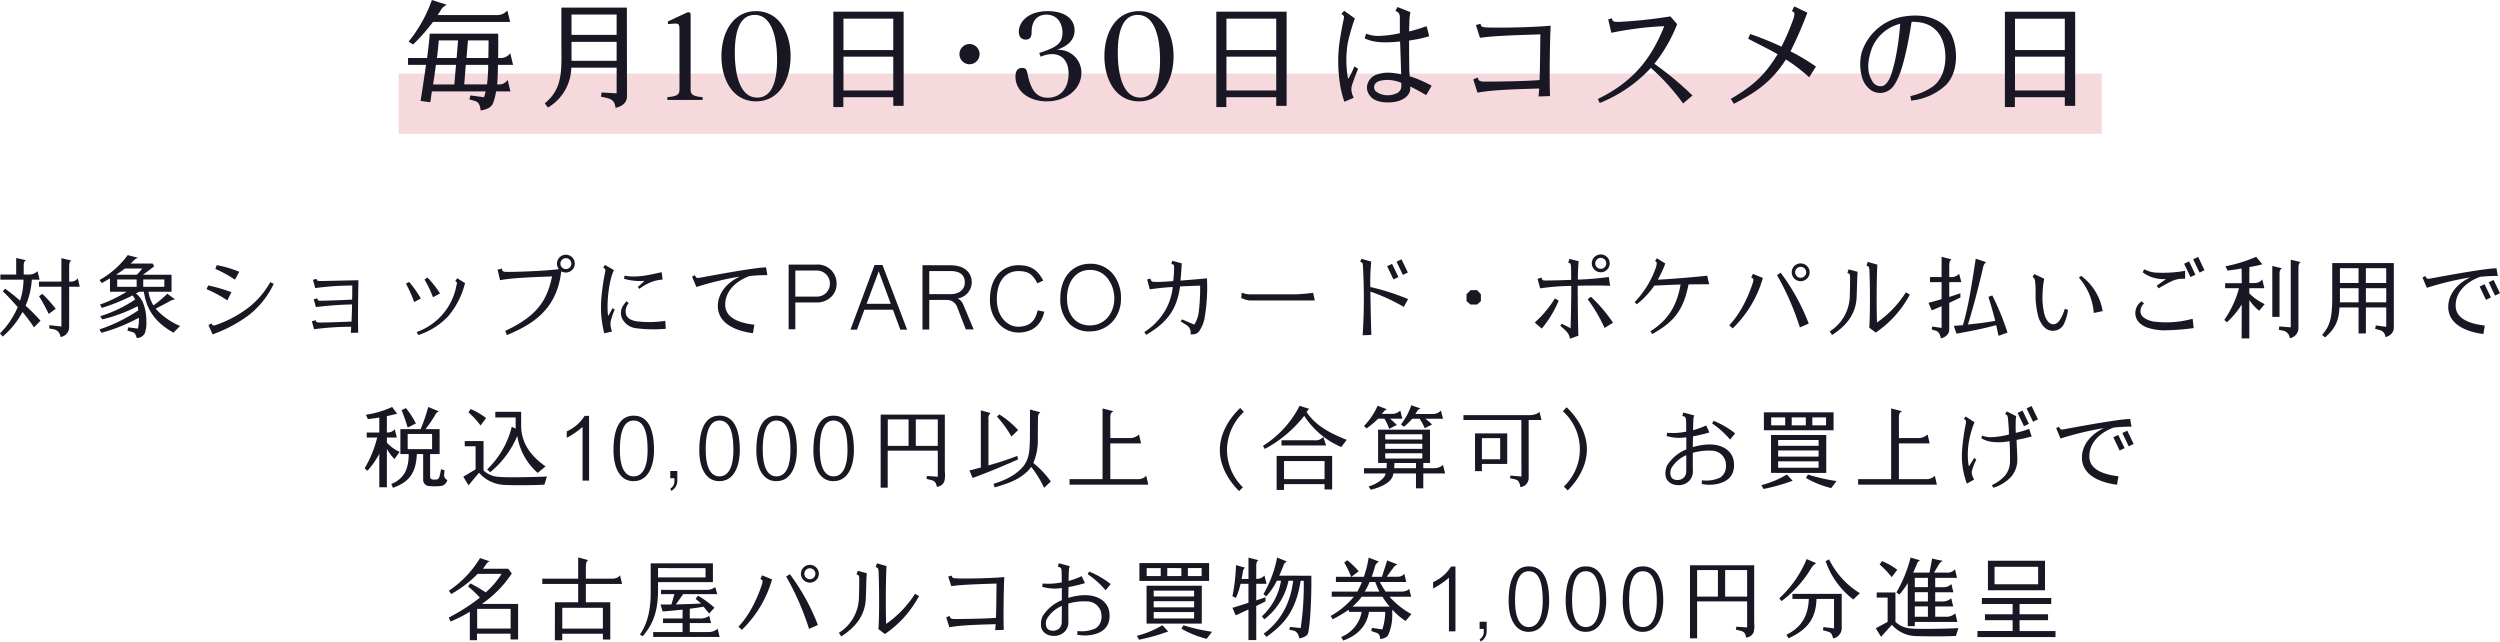
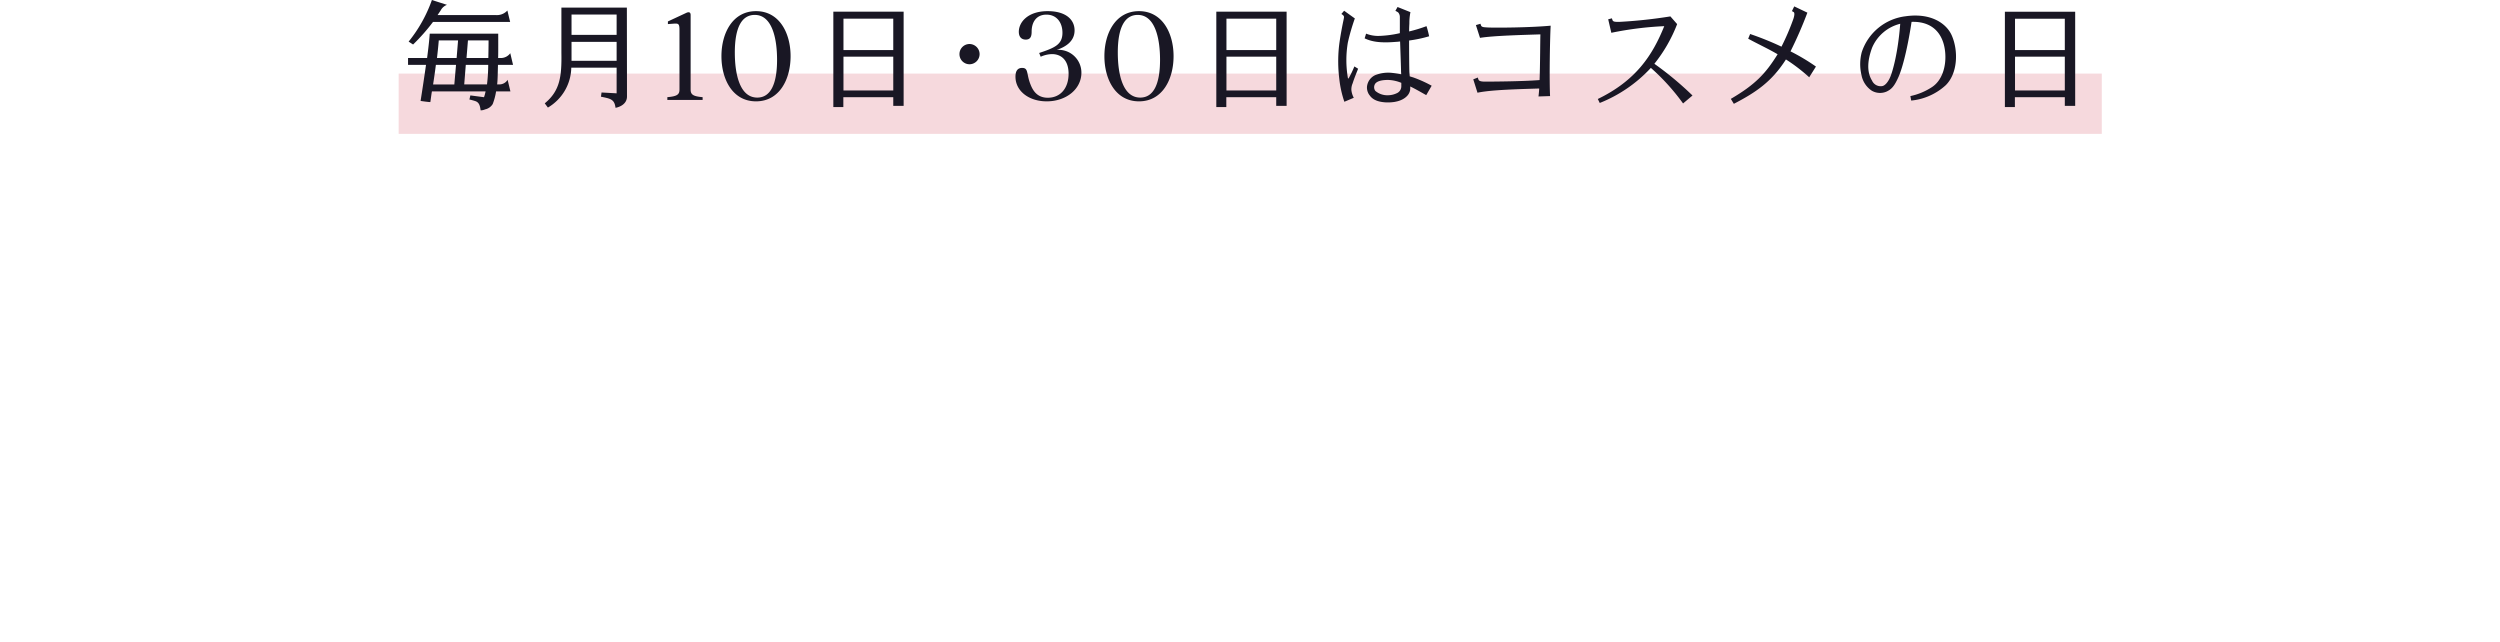
<svg xmlns="http://www.w3.org/2000/svg" width="663.48" height="170.256">
-   <path d="M18.36 76.096h2.808l-.528-2.232a2.162 2.162 0 01-1.9.864h-.384v-4.08c.048-.648.048-1.32.648-1.488l-2.712-.648v6.216H10.34v1.368h5.952v10.56l-3.192-.36-.024.888a15.116 15.116 0 011.512.288 2.256 2.256 0 011.464 1.968 2.641 2.641 0 002.3-2.568zm-3.576 5.856a33.914 33.914 0 00-3.552-3.96l-.864.624a51 51 0 012.568 4.7zm-7.992-.816a20.857 20.857 0 001.656-6.912h2.064l-.552-2.256a3.1 3.1 0 01-2.112.888h-1.56V70.48c0-.6.1-1.176.624-1.416l-2.616-.6v4.392h-4.2v1.372H6.24a18.915 18.915 0 01-.912 5.568c-1.488-1.344-2.976-2.448-3.984-3.192l-.6.72c1.08.984 2.5 2.52 3.96 4.176A21.992 21.992 0 010 88.48l.72.84a22.485 22.485 0 005.256-6.528 46.638 46.638 0 013.048 4.08l1.728-1.752a45.991 45.991 0 00-3.96-3.984zm39.24 7.152l1.752-1.776a18.424 18.424 0 01-6.484-4.584c1.32-.7 2.376-1.224 3.432-1.8a3.808 3.808 0 011.728-.672l-2.06-1.512a29.4 29.4 0 01-3.672 3.1 9.265 9.265 0 01-1.32-3.624h6.12v-4.512h-7.584c1.2-.864 2.04-1.488 2.976-2.232l-.408-.744H34.68c.192-.192.5-.456.7-.672a2.618 2.618 0 011.272-.84l-2.76-.72a23.262 23.262 0 01-7.464 6.6l.528.816c.672-.312 1.7-.936 2.232-1.224v3.528h4.44a38.079 38.079 0 01-7.08 3.408l.456.888a51.242 51.242 0 008.184-3.312 5.456 5.456 0 01.672 1.08 35.138 35.138 0 01-9.264 4.44l.552.84a41.559 41.559 0 009.384-3.5c.1.384.1.648.168 1.1a42.079 42.079 0 01-10.324 5.064l.552.888a44.854 44.854 0 009.912-3.988 9.7 9.7 0 01-.24 2.88l-2.568-.336-.216.888s.864.216 1.224.336c.72.192.936.528 1.248 1.608a2.348 2.348 0 002.184-1.368 8.7 8.7 0 00.36-3.264 12.142 12.142 0 00-1.056-5.136 6.589 6.589 0 00-1.7-2.064c.216-.12.672-.336.864-.456h1.248c.788 5.76 4.1 8.736 7.844 10.872zM43.608 76.12h-5.592v-1.944h5.592zm-10.464-4.848h4.584a10.589 10.589 0 01-1.416 1.632h-5.5c.82-.552 1.612-1.076 2.332-1.632zm-2.04 2.9h5.16v1.944h-5.16zm32.4-2.04a31.16 31.16 0 00-5.976-1.776l-.384 1.008a32.552 32.552 0 015.208 2.856zm-2.088 5.424a40.555 40.555 0 00-6.168-1.8l-.432.984a33.957 33.957 0 015.52 2.976zm10.3-2.664a22.168 22.168 0 01-6.84 7.512 30.466 30.466 0 01-7.224 3.72c-.96.384-1.2.288-1.416-.048a.692.692 0 01-.1-.264l-.816.456 1.1 2.472a37.455 37.455 0 009.072-4.7 22.906 22.906 0 007.152-8.712zm12.264-.864l-.936.216.624 2.208h.048a67.267 67.267 0 018.352-.648s1.32-.048 1.416-.048v.912c0 .792 0 1.8-.024 2.832-3.024.192-7.872.312-8.376.312-.576 0-.72-.1-.768-.24l-.12-.408-.048.024-.888.24.576 2.064h.048a95.118 95.118 0 019.552-.7c-.024 1.224-.072 3-.144 4.56h-.168c-3.576.144-7.272.264-8.3.24-.6-.024-.912-.12-.984-.336l-.072-.288-.072.024-.936.264.6 2.136.048-.024a75.02 75.02 0 019.792-.648c0 .1-.1 1.608-.1 1.608h.072l1.9-.024v-.04c-.144-3.432.024-12.216.048-13.824l.024-.072h-.072c-.1 0-9.456.216-10.056.216-.816 0-.864-.192-.888-.24l-.1-.312zm37.344-.144l-.5.7.336.264c.168.12.1.384 0 .864l-.024.048a16.191 16.191 0 01-10.496 12.336l-.048.024.408.816.048-.024a19.016 19.016 0 007.848-4.92 21.682 21.682 0 004.512-8.808v-.048l-2.064-1.3zm-7.92-.192l-.744.5.024.048a26.653 26.653 0 012.204 4.588v.072l1.872-1.008-.024-.072a25.168 25.168 0 00-3.264-4.128l-.048-.024zm-4.872 1.128l-.816.5.048.024a33.118 33.118 0 012.136 4.76v.072l1.776-.96-.024-.048a28 28 0 00-3.048-4.32l-.048-.048zm41.64-7.224a2.361 2.361 0 00-2.352 2.376 2.4 2.4 0 00.5 1.464c-3.96.5-11.808.768-14.04.72-.768-.024-.984-.288-1.008-.5a1.659 1.659 0 01-.048-.36l-1.176.264.672 2.808c2.952-.648 10.1-.864 13.8-1.008-1.272 5.784-3.336 10.224-12.432 14.448l.432 1.128c6.432-2.712 13.272-6.5 14.424-16.944a2.4 2.4 0 001.224.336 2.376 2.376 0 002.376-2.352 2.381 2.381 0 00-2.376-2.376zm0 3.816a1.444 1.444 0 01-1.44-1.44 1.45 1.45 0 011.44-1.464 1.455 1.455 0 011.464 1.464 1.45 1.45 0 01-1.468 1.444zm12.98 10.756l-.6-.384-1.052 1.968-.12-.024c-.408-2.832.1-9.072 1.56-12.048l-2.4-1.368-.456.7a1.432 1.432 0 01.48.384c.192.216.024 1.008-.1 1.512a55.479 55.479 0 00-.864 6.216 27.908 27.908 0 00.768 9.336l2.064-.48a5.838 5.838 0 01-.384-2.616 17.55 17.55 0 011.104-3.196zm7.7-7.632l.072.12a21.528 21.528 0 01-1.656 1.488l.408.528a12.34 12.34 0 013.888-2.064 11.8 11.8 0 012.28-.408l-.24-1.968c-2.736.6-6.6 1.608-9.864.912l-.12.84a14.313 14.313 0 005.236.552zm5.712 10.608a27.939 27.939 0 01-7.7.12c-1.488-.288-2.232-.792-2.616-1.536a3.268 3.268 0 01.624-3.288l-.624-.48c-.912 1.1-1.9 2.232-1.248 4.344a4.749 4.749 0 003.84 2.808 35.822 35.822 0 007.848.144zm22.368-11.88a37.656 37.656 0 014.728-.24l-.36-2.064c-3.048 0-16.416 2.544-17.5 2.736-.5.1-.936.12-1.08-.12-.1-.144-.192-.336-.312-.528l-.744.36 1.152 2.76a81.17 81.17 0 0111.336-2.74l.024.072c-2.376 1.056-5.688 3.72-5.664 7.776.048 5.376 6.432 6.792 9.312 7.152l.384-2.256c-4.272-.48-7.608-1.9-7.728-5.112-.144-3.668 2.808-6.5 6.456-7.796zm17.76-3.048H209.3v17.16h1.776v-7.1h5.616a5.508 5.508 0 003.96-1.536 4.717 4.717 0 001.368-3.36 4.984 4.984 0 00-5.32-5.164zm0 8.5h-5.616v-6.912h5.616a3.43 3.43 0 013.552 3.6 3.392 3.392 0 01-3.544 3.308zm22.252 8.78h1.8l-6.528-17.16H232.1l-6.4 17.16h1.728l1.968-5.3h7.584zm-8.952-6.868l3.216-8.616 3.192 8.616zm25.656.216a3.264 3.264 0 00-1.464-1.632 4.427 4.427 0 003.716-4.244c0-2.568-1.872-4.56-5.592-4.56l-7.488-.024v17.064h1.8V79.6h4.848a2.881 2.881 0 012.5 1.752l2.352 6.076h2.088zm-3.336-2.784h-5.688v-6.12h5.688c2.76 0 3.744 1.32 3.744 3.024.024 1.612-1.248 3.1-3.744 3.1zm10.416 1.368a9.142 9.142 0 002.472 6.628 7.118 7.118 0 004.968 2.208c3.744 0 6.168-1.92 6.984-5.544l-1.776-.336c-.648 2.9-2.184 4.32-5.208 4.32-2.448 0-5.616-2.256-5.616-7.272 0-5.544 2.928-7.488 5.688-7.488 2.64 0 3.792.816 5.064 3.24l1.56-.72c-1.536-2.952-3.408-4.08-6.624-4.08-3.74 0-7.512 2.784-7.512 9.044zm18.672-.26a9.188 9.188 0 002.448 6.792 7.317 7.317 0 005.452 1.992 8.1 8.1 0 005.88-2.52 8.977 8.977 0 002.32-6.264 9.965 9.965 0 00-2.112-6.432 7.64 7.64 0 00-6.12-2.736c-4.7 0-7.868 3.696-7.868 9.168zm1.776 0c0-4.488 2.4-7.536 6.1-7.536 4.488 0 6.456 4.32 6.456 7.536 0 4.08-2.664 7.224-6.48 7.2-3.652 0-6.076-2.688-6.076-7.2zm37.152-5.3c-.7.072-3.888.36-7.032.6.192-1.968.312-3.936.336-4.584l-2.52-.672-.24.864a3.538 3.538 0 01.48.12c.288.1.216.672.24 1.032a29.632 29.632 0 01-.24 3.384c-2.112.144-3.936.24-4.536.216-.768-.048-1.224 0-1.392-.552a2.1 2.1 0 01-.072-.336l-.912.216.7 2.64a60.563 60.563 0 016.1-.624 15.913 15.913 0 01-1.688 5.656 17 17 0 01-5.852 6.292l.5.744c4.3-2.592 7.344-5.328 8.568-10.656a20.147 20.147 0 00.408-2.184c2.04-.12 3.96-.168 5.328-.216a51.976 51.976 0 01-.384 7.152 8.082 8.082 0 01-1.176 3.192L313.7 84.76l-.36.552c.456.264 1.464.888 1.752 1.1a2.328 2.328 0 01.868 2.284 1.459 1.459 0 00.74.024 1.912 1.912 0 001.56-.84 8.989 8.989 0 001.44-3.528 49.731 49.731 0 00.628-10.488zm11.208 5.876h17.4l-.436-2.016s-2.64.312-4.512.384h-12.38a6.066 6.066 0 01-2.064-.456l-.144 1.416a7.947 7.947 0 002.136.672zm39.6-6.216l-1.7-3.5-1.3.624 1.68 3.5zm2.5-1.2l-1.68-3.5-1.32.624 1.68 3.5zm.064 7.056a60.538 60.538 0 00-10.028-3.216 57.164 57.164 0 01.24-6.744l-2.612-.744-.312.816c.12.048.216.072.384.144.264.072.312.672.336.936a150.1 150.1 0 01-.072 18.408l2.3-.1c-.12-4.368-.216-8.976-.24-11.5a49.484 49.484 0 018.856 4.064zm19.32.528v-1.824l-1.008-1.08h-1.724l-1.08 1.08v1.824l1.08.912h1.728zm31.8-7.656a2.361 2.361 0 002.38-2.352 2.366 2.366 0 00-2.376-2.376 2.381 2.381 0 00-2.376 2.376 2.376 2.376 0 002.376 2.352zm0-3.816a1.455 1.455 0 011.464 1.464 1.45 1.45 0 01-1.464 1.44 1.444 1.444 0 01-1.44-1.44 1.45 1.45 0 011.444-1.464zm2.5 7.416l-.36-2.352a75.139 75.139 0 01-8.208.7c0-1.9.12-4.2.216-4.872l-2.448-.624-.336 1.008a3.7 3.7 0 01.408.12c.264.1.312.576.336.84.024.336.048 2.52.048 3.6-3.408.144-6.36.168-6.72.168-.744 0-.912-.1-.984-.312a7.645 7.645 0 01-.168-.456l-1.056.312.7 2.544a58.328 58.328 0 018.256-.648c0 2.256-.072 8.088-.192 11.256-.624-.432-1.872-.936-2.328-1.248l-.384.6a14.178 14.178 0 011.676 1.536 3.545 3.545 0 01.888 1.872l2.236-.82c-.12-1.224-.192-11.3-.192-13.248 3.068-.048 6.548-.096 8.612.024zm-5.088 2.9l-.888.648a39.794 39.794 0 014.488 7.636l2.256-1.392a40.009 40.009 0 00-5.856-6.888zM407.3 85.6l1.876 1.608a29.089 29.089 0 004.488-7.416l-1.008-.6A28.389 28.389 0 01407.3 85.6zm46.3-10.152l-.528-2.3c-2.208.312-10.584.984-13.1 1.08a29.7 29.7 0 001.988-4.3l-2.232-1.392-.48.744.336.24c.192.144.048.864-.048 1.248a25.3 25.3 0 01-5.712 9.408l.576.576a21.855 21.855 0 004.632-4.944c1.512-.072 4.56-.24 6.984-.288-.96 5.328-3.048 9.264-8.016 12.408l.48.72c6.168-3.384 8.352-6.744 9.648-13.176 1.944 0 3.816-.044 5.472-.024zm24.288-.816a2.381 2.381 0 002.376-2.376 2.376 2.376 0 00-2.376-2.352 2.361 2.361 0 00-2.376 2.352 2.366 2.366 0 002.376 2.372zm0-3.816a1.465 1.465 0 011.464 1.44 1.47 1.47 0 01-1.464 1.464 1.455 1.455 0 01-1.464-1.464 1.45 1.45 0 011.464-1.44zm-13.128 2.832a4.53 4.53 0 00.408.24c.216.12.192.576.072.984-.912 2.88-2.9 7.872-6.312 11.448l.912.84a30.141 30.141 0 008.016-13.392l-2.64-1.08zM471.6 73a71.371 71.371 0 016.072 13.9l2.352-1.032a56.359 56.359 0 00-7.44-13.488zm18.672-.552c.12.048.216.072.384.144.264.072.336.576.336.84.024.432-.024 4.128-.072 5.016a11.322 11.322 0 01-5.328 9.5l.624.96c3.624-2.328 6.36-5.424 6.528-10.152.1-2.568.144-5.808.264-6.624l-2.4-.648zm15.528 5.136a27.924 27.924 0 01-7.656 7.992c-.144-3.216-.12-12.264.1-15.336l-2.544-.744-.36 1.008a1.976 1.976 0 01.384.144c.264.072.36.552.384.816.144 1.9.288 11.568-.024 15.5l1.728 1.3a28.26 28.26 0 009.048-10.08zm11.52 2.784a125.04 125.04 0 002.952-1.416v-1.124l-2.952.984v-3.936h3.216l-.6-2.208a2.961 2.961 0 01-1.728.864h-.888v-3.1c0-.768.144-1.368.624-1.608l-2.664-.672v5.376h-3.072v1.344h3.072v4.512c-1.512.48-2.9.84-3.48.984l.864 1.992c.792-.288 1.7-.7 2.616-1.1v5.76l-2.472-.36-.168.768s.744.24 1.1.336c.744.24 1.152.888 1.344 2.04 0 0 2.112-.408 2.232-2.232zm11.424-1.968l-1.032.384c.72 2.4 1.272 4.152 1.8 6.36-2.616.48-4.584.7-7.248.984 1.32-4.056 2.928-10.368 4.056-15.24a2.217 2.217 0 01.768-1.32l-2.736-.912c-.936 5.808-1.8 12.168-3.408 17.64-.936.072-2.424.192-2.424.192l.72 2.064c4.152-.744 6.888-1.3 10.536-2.256.264 1.272.36 1.608.624 2.832l2.376-.864a69.62 69.62 0 00-4.032-9.864zm16.344 7.656c-1.176.12-2.088-1.128-2.52-2.664a18.721 18.721 0 01-.456-5.856 20.462 20.462 0 01.408-3.552l-2.62-1.248-.48.744a1.32 1.32 0 01.456.432 2.4 2.4 0 01.24 1.008 21.939 21.939 0 01.12 2.616 22.177 22.177 0 00.816 6.864c1.008 2.592 2.424 3.456 3.888 3.384a3.176 3.176 0 002.76-1.7 12.713 12.713 0 001.128-3.84l-.84-.288c-.596 1.844-1.508 3.98-2.9 4.1zm7.224-12.84l-.576.48a15.981 15.981 0 013.936 9.36l2.352-.48a14.386 14.386 0 00-5.712-9.36zM579.648 70l1.7 3.528 1.3-.624-1.68-3.528zm3.72-1.824l-1.32.648 1.7 3.528 1.3-.648zm-8.616 5.88v.072l-2.352 1.68.456.72c.912-.552 2.88-1.632 3.48-1.9a7.6 7.6 0 012.064-.6 13.054 13.054 0 011.512-.048v-2.112a33.135 33.135 0 01-8.088.456 8.586 8.586 0 01-2.784-.864l-.384.792a8.212 8.212 0 003.024 1.488 9.228 9.228 0 003.072.316zm-3.336 11.256c-1.08-.216-3.048-.888-3.312-2.3a2.659 2.659 0 01.912-2.472l-.648-.576a3.751 3.751 0 00-1.656 2.88c-.144 2.352 1.7 3.48 2.9 4.008a14.431 14.431 0 005.592.792 59.814 59.814 0 006.984-.576l-.288-2.476a25.962 25.962 0 01-10.484.72zm25.536-7.464V76.48h3.984l-.552-2.328a2.529 2.529 0 01-2.136.96c-.192.048-1.128-.024-1.3 0 0-1.824.024-3.408.024-4.248a26.981 26.981 0 003.432-.72l-1.632-1.992a39.486 39.486 0 01-8.16 2.52l.552 1.128c1.176-.12 2.28-.264 3.744-.552 0 .888.024 2.328.024 3.912h-4.392v1.32h3.672a26.6 26.6 0 01-3.912 8.424l.7.624a22.174 22.174 0 003.936-4.728l-.024 9h2.04V79.628a12.914 12.914 0 002.616 2.856l1.464-1.776a13.673 13.673 0 01-4.08-2.86zm13.656-8.3l-2.664-.624v17.948l-3.044-.244-.12.888s1.08.216 1.44.312a2.218 2.218 0 011.464 1.92 2.715 2.715 0 002.3-2.568V71.056c.024-.672.096-1.248.624-1.512zm-5.64 3.168c0-.72.12-1.2.648-1.512l-2.568-.624v13.508h1.92zm30.332 14.3V69.808h-16.34v9.82c-.072 5.256-.816 7.056-2.688 9.264l.816.648c1.848-1.752 3.6-3.384 3.792-7.944h5.064v6.908h1.944v-6.912h5.4v5.136l-2.76-.36-.192.912s.984.24 1.344.36a1.964 1.964 0 011.392 1.848s2.184-.504 2.228-2.472zm-7.416-15.84h5.4v3.936h-5.4zm-1.944 3.936H621v-3.936h4.944zM621 80.228v-3.744h4.944v3.744zm6.888 0v-3.744h5.4v3.744zm30.192-4.18l1.68 3.528 1.32-.648-1.7-3.5zm3.7-1.752l-1.3.624 1.68 3.528 1.32-.624zm-10.06 6.984c-.144-3.672 2.808-6.5 6.456-7.8a37.656 37.656 0 014.728-.24l-.36-2.04c-3.048-.024-16.416 2.52-17.5 2.712-.5.1-.936.12-1.08-.12a5.236 5.236 0 01-.288-.528l-.768.36 1.152 2.76a81.168 81.168 0 0111.328-2.736l.024.072c-2.376 1.056-5.688 3.744-5.664 7.776.052 5.376 6.436 6.792 9.316 7.152l.384-2.256c-4.272-.48-7.608-1.896-7.728-5.112zm-541.344 31.1a22.491 22.491 0 00-2.64-4.08l-1.152.552c.6 1.512 1.1 2.9 1.608 4.632zm-7.7 6.768a13.569 13.569 0 002.016 2.688l1.368-1.92a10.088 10.088 0 01-3.384-2.448v-1.348h2.64l-.552-2.208a2.282 2.282 0 01-2.088.84v-4.324c1.2-.24 2.088-.456 2.712-.648l-1.32-1.776a25.381 25.381 0 01-6.96 2.064l.528 1.152c.864-.072 1.944-.24 3.024-.408v3.984h-3.336v1.32h2.784a29.854 29.854 0 01-3.336 8.16l.744.672a22.48 22.48 0 003.144-4.512v8.88h2.016zm15.192 6.96c.048-.5.1-1.344.1-1.344l-.936-.216a14.2 14.2 0 01-.432 2.04.9.9 0 01-.768.672 7.384 7.384 0 01-1.032 0 .741.741 0 01-.648-.672v-6.076h2.52v-6.624h-3.744a38.234 38.234 0 002.544-3.7 1.78 1.78 0 011.032-1.008l-2.856-1.176a45.213 45.213 0 01-2.016 5.88h-5.376v6.624h2.208c0 4.512-1.584 6.648-4.608 7.944l.432 1.008c3.744-1.344 6.12-3.384 6.336-8.952h1.68v6.624a1.687 1.687 0 001.824 1.872 12.867 12.867 0 002.544 0 2.036 2.036 0 002.04-1.608 1.418 1.418 0 01-.848-1.292zm-9.672-10.944h6.48v4.032h-6.48zm19.34-2.236L129 110.96a17.715 17.715 0 00-4.08-2.4l-.6.864a22.3 22.3 0 013.216 3.504zm5.064 13.632a6.345 6.345 0 01-4.272-1.7v-7.8h-4.992v1.368h2.88v6.14l-3.264 1.944 1.392 2.28 2.784-3.336a9.428 9.428 0 006.864 3.24c2.328.12 7.584.1 10.488-.072l.672-2.16c-2.064.096-10.176.336-12.552.096zm4.68-10.872a16.388 16.388 0 005.424 9.816l2.088-1.728c-4.7-3.288-6.48-6.936-6.48-10.872v-3.624h-6.864v1.512h5.4v2.952l-1.032-.48a23.35 23.35 0 01-6.528 11.3l.792.768a24.708 24.708 0 007.2-9.644zm19.056-5.328h-1.176a10.784 10.784 0 01-4.752 4.128v1.7a21.3 21.3 0 004.2-2.88v14.236h1.728zm6.48 9.1c0 5.112 1.992 8.28 5.352 8.232 3.888-.024 5.4-4.056 5.4-8.232 0-4.872-1.2-9.144-5.4-9.144-4.248-.004-5.352 4.604-5.352 9.14zm1.7 0c0-3.456.48-7.848 3.648-7.848 3 0 3.7 3.72 3.7 7.848 0 4.416-1.272 6.96-3.7 6.96-2.3-.004-3.644-2.332-3.644-6.964zm13.368 7.464h1.1v.648a2.25 2.25 0 01-1.1 2.112l.288.576a3.02 3.02 0 001.584-2.712V125h-1.872zm7.7-7.464c0 5.112 1.992 8.28 5.352 8.232 3.888-.024 5.4-4.056 5.4-8.232 0-4.872-1.2-9.144-5.4-9.144-4.236-.004-5.344 4.604-5.344 9.14zm1.7 0c0-3.456.48-7.848 3.648-7.848 3 0 3.7 3.72 3.7 7.848 0 4.416-1.272 6.96-3.7 6.96-2.292-.004-3.632-2.332-3.632-6.964zm13.44 0c0 5.112 1.992 8.28 5.352 8.232 3.888-.024 5.4-4.056 5.4-8.232 0-4.872-1.2-9.144-5.4-9.144-4.236-.004-5.34 4.604-5.34 9.14zm1.7 0c0-3.456.48-7.848 3.648-7.848 3 0 3.7 3.72 3.7 7.848 0 4.416-1.272 6.96-3.7 6.96-2.288-.004-3.632-2.332-3.632-6.964zm13.44 0c0 5.112 1.992 8.28 5.352 8.232 3.888-.024 5.4-4.056 5.4-8.232 0-4.872-1.2-9.144-5.4-9.144-4.232-.004-5.336 4.604-5.336 9.14zm1.7 0c0-3.456.48-7.848 3.648-7.848 3 0 3.7 3.72 3.7 7.848 0 4.416-1.272 6.96-3.7 6.96-2.284-.004-3.628-2.332-3.628-6.964zm33.192 5.928v-15.36h-17.04v19.388h1.872V119.6h13.292v6.912l-2.856-.192-.144.768s.864.24 1.224.312c.936.216 1.344.672 1.512 1.8a1.731 1.731 0 00.744-.192 2.125 2.125 0 001.272-1.3 7.381 7.381 0 00.144-2.324zm-15.148-14.092h5.52v7.032h-5.52zm7.44 7.032v-7.032h5.832v7.032zm19.824-8.712l-2.568-.72v15.168c-1.728.48-3.024.792-3.024.792l.84 1.992c3.888-1.368 10.008-3.984 12.1-4.944l-.264-.912a76.934 76.934 0 01-7.632 2.52v-12.24a1.938 1.938 0 01.548-1.656zm13.248-.188l-2.76-.744s-.024 5.448-.024 7.488c-.12 2.256.144 5.544-2.04 7.92-1.968 2.112-4.392 3.288-7.632 4.32l.312.936c3-.888 5.928-1.728 8.52-4.08a10.44 10.44 0 001.176-1.368 28.978 28.978 0 013.428 5.564l1.776-1.68a24.326 24.326 0 00-4.632-4.9 15.566 15.566 0 001.176-6.72l.048-5.112c.004-.836.1-1.224.652-1.624zm-5.928 4.7a24.152 24.152 0 00-4.992-4.152l-.6.6a30.966 30.966 0 013.84 5.28zm34.008 12.12a2.834 2.834 0 01-2.28.912h-7.248v-9.48h8.16l-.552-2.376a3.48 3.48 0 01-2.448.96h-5.16v-5.424c-.024-.864.12-1.392.864-1.7l-2.928-.744v18.764h-8.76v1.468h20.9zm19.536-6.792c0 4.008 2.088 7.872 5.112 10.872l1.008-1.008a13.931 13.931 0 01-4.224-9.864 14.016 14.016 0 014.488-10.152l-.984-1.032c-3.192 3.048-5.4 7.032-5.4 11.184zm23.016-10.128c.24-.264.384-.648.744-.816l-2.596-.816a26.925 26.925 0 01-9.716 10.632l.48.816a32.912 32.912 0 0010.464-8.784 21.847 21.847 0 009.84 8.28l1.44-1.92c-4.296-1.68-8.28-3.744-10.656-7.392zm-7.944 20.688h1.968v-1.536h10.752v1.416h2.016v-8.9h-14.736zm1.968-7.656h10.752v4.8h-10.752zm8.088-5.52H340.1v1.388h11.836l-.744-2.28a2.624 2.624 0 01-2.328.892zm23.736-3.576a18.311 18.311 0 002.208-2.136h1.944a14.792 14.792 0 011.368 2.52l1.92-.984a9.439 9.439 0 00-1.8-1.536h4.728l-.552-2.16a3.092 3.092 0 01-2.136.912h-4.656c.12-.216.456-.7.552-.888a1.384 1.384 0 01.888-.576l-2.52-.864a17.515 17.515 0 01-2.736 5.088zm-6.84-2.16h1.632a10.842 10.842 0 011.272 2.712l2.04-1.032a19.623 19.623 0 00-1.824-1.68h3.288l-.552-2.16a2.842 2.842 0 01-2.088.888H366.7c.12-.144.408-.408.5-.552a1.986 1.986 0 01.912-.648l-2.5-.96a18 18 0 01-3.624 5.376l.672.648a23.3 23.3 0 003.1-2.592zm17.76 14.544l-.552-2.256a3.542 3.542 0 01-2.4.864h-2.832v-1.392h1.776v-8.836h-13.776v8.832h2.3c-.024.408-.024.936-.048 1.392h-6v1.396h5.712c-.024 1.248-2.328 2.856-4.488 3.456l.576.864c2.5-.576 5.76-1.92 5.976-4.248a.088.088 0 01.024-.072h6v3.96h1.944v-3.96zm-15.888-10.392h9.84v1.372h-9.84zm0 2.5h9.84v1.368h-9.84zm0 2.544h9.84v1.388h-9.84zm2.376 3.96c.024-.432.048-.96.072-1.392h5.712v1.392zm21.456.768h1.824v-1.9h6.72v-8.112h-8.544zm1.824-8.76h4.848v5.616h-4.848zm12.408-4.8h3.404l-.528-2.184s-.6.816-2.544.888h-17.636v1.3h15.36l.024 15-2.9-.264-.144.72s1.248.24 1.608.36c.72.216 1.008 1.032 1.176 1.992a2.453 2.453 0 002.184-2.336zm15.456 7.8c0-4.152-2.184-8.136-5.376-11.184l-1.008 1.056a13.6 13.6 0 01.264 19.988l1.032 1.032c3-3.024 5.088-6.888 5.088-10.896zm31.56-1.272a16.618 16.618 0 00-3.456.672c0-.144.048-2.784.048-2.856 2.352-.432 4.3-1.032 4.32-1.032l.048-.024-.864-1.848-.048.02a21.273 21.273 0 01-3.432 1.248c.024-1.656.072-2.784.1-3.1a3.407 3.407 0 01.192-.768l.024-.048-2.928-.792v.072l-.24.84.048.024c.816.216.864.384.936 1.1.024.216.048 1.3.048 3.048a17.976 17.976 0 01-4.992.312l-.072-.024-.144.864.048.024a11.4 11.4 0 005.184.312v3.24a10.792 10.792 0 00-5.088 4.224 5.2 5.2 0 00-.456 2.112 4.759 4.759 0 00.072.84c.24 1.08 1.224 2.232 3.288 2.3a3.966 3.966 0 002.9-1.08 3.656 3.656 0 001.032-2.648v-.1c-.024-.864-.024-1.968-.024-3.192v-1.56a15.483 15.483 0 014.9-.576 3.864 3.864 0 013.744 2.688c.7 2.856-.888 4.128-1.392 4.464a8.925 8.925 0 01-4.776.72h-.072l-.024.96.048.024a10.127 10.127 0 004.752-.192c3.624-1.08 4.008-3.84 3.672-5.976-.388-2.4-2.808-4.66-7.396-4.296zm-5.212 7.34a2.283 2.283 0 01-.888 1.632 2.563 2.563 0 01-2.184.312 1.4 1.4 0 01-.96-.84 2.526 2.526 0 01-.168-.96 2.768 2.768 0 01.288-1.272 8.535 8.535 0 013.936-3.408v.24c.004 2.376.004 3.988-.024 4.296zm11.62-8.708l.024.048 1.344-1.656-.048-.048a22.6 22.6 0 00-5.616-3.264l-.048-.024-.024.048-.36.648.024.024a22.72 22.72 0 014.704 4.224zm27.5-7.2h-18.5v4.752h18.5zm-7.368 1.344v2.112h-3.744v-2.116zm-9.192 0h3.72v2.112h-3.72zm14.568 2.112h-3.648v-2.116h3.648zm.048 12.624v-10.06h-14.66v10.056zm-12.764-8.74h10.728v1.536h-10.728zm0 2.784h10.728v1.632h-10.728zm0 2.88h10.728v1.7h-10.728zm7.9 3.5l-.528.912a24.422 24.422 0 006.7 2.688l1.416-1.872a46.066 46.066 0 01-7.592-1.724zm-12.36 2.808l.576 1.032a52.54 52.54 0 007.728-2.184l-1.536-1.656a25.162 25.162 0 01-6.772 2.812zm46.032-2.5a2.834 2.834 0 01-2.28.912h-7.248v-9.48h8.16l-.552-2.376a3.48 3.48 0 01-2.448.96h-5.16v-5.416c-.024-.864.12-1.392.864-1.7l-2.928-.744v18.764h-8.76v1.468h20.9zm24.984-13.752l-1.7-3.528-1.32.624 1.7 3.528zm.7-4.728l-1.32.624 1.7 3.528 1.32-.624zM524.5 121.976l-.552-.456-1.344 2.16h-.12a19.481 19.481 0 01-.048-5.832 24.7 24.7 0 011.584-5.784l-2.356-1.536-.456.648a2.971 2.971 0 01.432.336c.264.264 0 1.176-.072 1.656a54.439 54.439 0 00-.84 6.264A20.731 20.731 0 00522 128.36l1.92-1.1c-.984-1.728-.552-2.4-.408-2.9a14.422 14.422 0 01.988-2.384zm14.016-8.16a27.278 27.278 0 01-3.528 1.056c-.072-.96-.048-2.832-.024-3.288a6.554 6.554 0 01.12-1.128l-2.5-1.272-.456.72a1.557 1.557 0 01.456.24c.264.192.336.96.36 1.392.024.456.216 2.328.216 3.768a20.137 20.137 0 01-5.16.72 5.322 5.322 0 01-1.92-.432 5.972 5.972 0 00-.264.7 6.67 6.67 0 002.592.936 14.393 14.393 0 004.9-.144c.1 1.152.168 4.1.12 5.28a5.872 5.872 0 01-1.248 3.768 10.168 10.168 0 01-3.576 2.616l.432.7a10.982 10.982 0 004.656-2.856 6.878 6.878 0 001.68-4.848c0-1.248-.12-2.88-.192-4.992 1.368-.264 3.216-.672 4.008-.936zm22.344 2.232l1.68 3.528 1.32-.648-1.7-3.5zm3.7-1.752l-1.3.624 1.68 3.528 1.32-.624zm-10.06 6.984c-.144-3.672 2.808-6.5 6.456-7.8a37.657 37.657 0 014.728-.24l-.36-2.04c-3.048-.024-16.416 2.52-17.5 2.712-.5.1-.936.12-1.08-.12a5.236 5.236 0 01-.288-.528l-.768.36 1.152 2.76a81.169 81.169 0 0111.328-2.736l.024.072c-2.376 1.056-5.688 3.744-5.664 7.776.048 5.376 6.432 6.792 9.312 7.152l.384-2.256c-4.272-.48-7.608-1.896-7.724-5.112zm-426.616 38.992a28.979 28.979 0 007.944-8.088l-.96-1.248h-6.7c.24-.312.72-.984.72-.984.192-.288.576-.936 1.176-.96l-2.664-.888a27.266 27.266 0 01-8.28 8.664l.624.888a31.737 31.737 0 007.032-5.352h6.336a21.769 21.769 0 01-4.2 4.9 46.691 46.691 0 00-4.08-2.376l-.624.816a23.327 23.327 0 013.144 2.976 53 53 0 01-8.256 5.28l.48 1.056a40.945 40.945 0 005.112-2.592v7.536h1.9v-1.732h8.9v1.536h2.016v-9.432zm7.632 6.528h-8.88v-5.208h8.88zm26.448-6.96h-6.48v-4.872h9.6l-.528-2.328s-.384.912-2.112.936h-6.96v-3.168c0-.912.192-1.536.648-1.752l-2.688-.72v5.64h-9.528v1.392h9.528v4.872h-6.168l-.024 10.08h1.968v-1.728H160v1.536h1.968zM160 166.828h-10.78s.024-5.328 0-5.52H160zm14.64-9.648v-2.692h14.56v-4.992h-16.512v7.488c.048 4.632-.816 8.52-2.856 11.4l.72.48c2.236-2.616 3.988-5.688 4.084-11.688zm12.6-6.408v2.472h-12.6v-2.476zm3.216 16.08a3.644 3.644 0 01-2.544.888h-4.848v-2.38h5.664l-.528-1.92a3.927 3.927 0 01-2.544.7h-2.592v-2.596a77.743 77.743 0 003.648-.528c.5.6.984 1.176 1.488 1.8l1.416-1.536a26.286 26.286 0 00-4.368-3.192l-.648.816c.336.36 1.128.888 1.44 1.248-1.776.144-4.824.192-6.672.264l1.944-2.736h9.048l-.528-1.872a3.935 3.935 0 01-2.3.744h-12.1v1.128h3.552l-.792 2.736c-1.7.048-2.9 0-2.9 0l.576 1.872c1.68-.144 3.5-.312 5.28-.5v2.352h-5.184v1.224h5.184v2.376h-7.8v1.3h17.64zm24.48-12.216a2.381 2.381 0 002.376-2.376 2.376 2.376 0 00-2.376-2.352 2.361 2.361 0 00-2.376 2.352 2.366 2.366 0 002.372 2.368zm0-3.816a1.465 1.465 0 011.464 1.44 1.47 1.47 0 01-1.464 1.464 1.455 1.455 0 01-1.464-1.464 1.45 1.45 0 011.46-1.444zm-13.136 2.828a4.53 4.53 0 00.408.24c.216.12.192.576.072.984-.912 2.88-2.9 7.872-6.312 11.448l.912.84a30.141 30.141 0 008.02-13.392l-2.64-1.08zm6.84-.648a71.371 71.371 0 016.072 13.9l2.352-1.032a56.358 56.358 0 00-7.44-13.488zm18.672-.552c.12.048.216.072.384.144.264.072.336.576.336.84.024.432-.024 4.128-.072 5.016a11.322 11.322 0 01-5.328 9.5l.624.96c3.624-2.328 6.36-5.424 6.528-10.152.1-2.568.144-5.808.264-6.624l-2.4-.648zm15.528 5.136a27.924 27.924 0 01-7.656 7.992c-.144-3.216-.12-12.264.1-15.336l-2.544-.744-.36 1.008a1.976 1.976 0 01.384.144c.264.072.36.552.384.816.144 1.9.288 11.568-.024 15.5l1.728 1.3a28.26 28.26 0 009.048-10.08zm23.688-4.44c-4.056.384-10.9.432-12.432.36-.72-.048-1.272-.024-1.416-.384a2.756 2.756 0 01-.12-.36l-.912.264.816 2.544c2.64-.432 8.424-.576 12.024-.7-.048 1.056-.048 5.928-.168 9.1-3.528.288-10.344.312-10.8.312-.7 0-1.2-.072-1.344-.36a2.831 2.831 0 01-.144-.456l-.912.36.84 2.664c2.76-.6 8.64-.72 12.288-.84-.048.672-.1 1.224-.144 1.584l2.3-.072c-.16-3.24-.016-11.544.128-14.016zm20.448 4.848a16.618 16.618 0 00-3.456.672c0-.144.048-2.784.048-2.856 2.352-.432 4.3-1.032 4.32-1.032l.048-.024-.864-1.848-.048.024a21.273 21.273 0 01-3.424 1.248c.024-1.656.072-2.784.1-3.1a3.407 3.407 0 01.192-.768l.024-.048-2.928-.792v.072l-.24.84.048.024c.816.216.864.384.936 1.1.024.216.048 1.3.048 3.048a17.976 17.976 0 01-4.992.312l-.072-.024-.144.864.048.024a11.4 11.4 0 005.18.32v3.24a10.792 10.792 0 00-5.088 4.224 5.2 5.2 0 00-.456 2.112 4.758 4.758 0 00.072.84c.24 1.08 1.224 2.232 3.288 2.3a3.966 3.966 0 002.9-1.08 3.656 3.656 0 001.032-2.656v-.1c-.024-.864-.024-1.968-.024-3.192v-1.56a15.483 15.483 0 014.9-.576 3.864 3.864 0 013.744 2.688c.7 2.856-.888 4.128-1.392 4.464a8.925 8.925 0 01-4.776.72h-.072l-.024.96.048.024a10.127 10.127 0 004.752-.192c3.624-1.08 4.008-3.84 3.672-5.976-.388-2.4-2.812-4.66-7.396-4.296zm-5.208 7.344a2.283 2.283 0 01-.888 1.632 2.563 2.563 0 01-2.184.312 1.4 1.4 0 01-.96-.84 2.526 2.526 0 01-.168-.96 2.768 2.768 0 01.288-1.272 8.535 8.535 0 013.944-3.408v.24c0 2.376 0 3.988-.028 4.296zm11.62-8.708l.024.048 1.344-1.656-.048-.048a22.6 22.6 0 00-5.616-3.264l-.048-.024-.024.048-.36.648.024.024a22.72 22.72 0 014.704 4.224zm27.5-7.2h-18.5v4.752h18.5zm-7.368 1.344v2.112h-3.74v-2.116zm-9.192 0h3.72v2.112h-3.72zm14.572 2.108h-3.648v-2.112h3.648zm.048 12.624v-10.056h-14.664v10.056zm-12.768-8.736h10.728v1.536H306.18zm0 2.784h10.728v1.632H306.18zm0 2.88h10.728v1.7H306.18zm7.9 3.5l-.528.912a24.422 24.422 0 006.7 2.688l1.416-1.872a46.067 46.067 0 01-7.592-1.724zm-12.36 2.808l.576 1.032a52.539 52.539 0 007.728-2.184l-1.536-1.656a25.162 25.162 0 01-6.772 2.812zm34.148-10.22l-2.468.816v-4.392h2.732l-.552-2.208a2.828 2.828 0 01-2.18.892v-3.268c0-.768.072-1.416.6-1.7l-2.664-.672v5.66h-1.828c.144-.7.264-1.344.336-1.872.048-.5.312-1.056.672-1.1l-2.5-.7a48.075 48.075 0 01-.936 8.28l.936.408a21.125 21.125 0 001.224-3.72h2.092v5.04c-1.512.456-3.7 1.2-4.248 1.32l.84 1.992c.792-.288 2.472-1.152 3.408-1.536v8.112h2.068v-9.044l2.448-1.224zm3.624-5.736c.384-.792.768-1.752 1.1-2.64a1.813 1.813 0 01.936-1.128l-2.588-1.056a31 31 0 01-3.648 9.744l.768.552a17.384 17.384 0 002.808-4.128h1.1a16.441 16.441 0 01-5.064 9.432l.624.816a17.5 17.5 0 006.436-10.248h1.224c-.792 6.72-3.96 11.256-7.824 14.04l.744.864c4.416-3.24 7.752-6.456 9.072-14.9h.82a75.205 75.205 0 01-.816 12.552l-2.832-.312-.192.768a12.1 12.1 0 011.272.264c.744.24 1.1.816 1.416 2.016 0 0 2.088-.312 2.328-1.464.672-3.144.912-10.944.84-15.168zm29.28 5.592h5.736l-.528-2.136s-.432.744-2.016.768h-4.224a28.558 28.558 0 01-1.54-2.544h7.008l-.524-2.236s-.384.864-1.92.84h-2.736l1.752-2.4a2.088 2.088 0 011.152-.84l-2.784-1.1-1.392 4.344h-2.712a25.98 25.98 0 00.84-2.664 2.183 2.183 0 011.08-1.368l-2.736-1.056a27.974 27.974 0 01-1.272 5.088h-3.288l1.92-1.464a23.753 23.753 0 00-3.024-2.928l-.816.624a22.265 22.265 0 011.824 3.768h-4.032v1.392h6.912a24.776 24.776 0 01-1.224 2.544h-6.792v1.368h5.856a21.617 21.617 0 01-6.144 5.088l.552.888a40.993 40.993 0 004.272-2.544v.576h3.408a8.921 8.921 0 01-5.448 6.672l.552.936c3.12-1.08 6.144-3.336 6.84-7.608h4.3a15.243 15.243 0 01-.768 4.656l-2.76-.408-.168.84s1.056.36 1.416.48c1.032.336.912 1.656.912 1.656 1.488-.216 1.944-.672 2.208-1.176a12.941 12.941 0 001.032-5.328v-1.32a18.966 18.966 0 003.524 3.024l1.56-1.824a21.7 21.7 0 01-5.808-4.608zm-5.3-3.912h1.508a25.512 25.512 0 001.1 2.544h-3.908a13.315 13.315 0 001.296-2.544zm-4.536 6.528a15.694 15.694 0 002.448-2.616h5.516a19.43 19.43 0 001.92 2.616zm27.332-10.632h-1.176a10.784 10.784 0 01-4.752 4.128v1.7a21.3 21.3 0 004.2-2.88v14.236h1.728zm6.408 16.56h1.1v.648a2.25 2.25 0 01-1.1 2.112l.288.576a3.02 3.02 0 001.584-2.712V165h-1.872zm7.7-7.464c0 5.112 1.992 8.28 5.352 8.232 3.888-.024 5.4-4.056 5.4-8.232 0-4.872-1.2-9.144-5.4-9.144-4.244 0-5.348 4.608-5.348 9.144zm1.7 0c0-3.456.48-7.848 3.648-7.848 3 0 3.7 3.72 3.7 7.848 0 4.416-1.272 6.96-3.7 6.96-2.296 0-3.64-2.328-3.64-6.96zm13.44 0c0 5.112 1.992 8.28 5.352 8.232 3.888-.024 5.4-4.056 5.4-8.232 0-4.872-1.2-9.144-5.4-9.144-4.24 0-5.344 4.608-5.344 9.144zm1.7 0c0-3.456.48-7.848 3.648-7.848 3 0 3.7 3.72 3.7 7.848 0 4.416-1.272 6.96-3.7 6.96-2.292 0-3.636-2.328-3.636-6.96zm13.44 0c0 5.112 1.992 8.28 5.352 8.232 3.888-.024 5.4-4.056 5.4-8.232 0-4.872-1.2-9.144-5.4-9.144-4.236 0-5.34 4.608-5.34 9.144zm1.7 0c0-3.456.48-7.848 3.648-7.848 3 0 3.7 3.72 3.7 7.848 0 4.416-1.272 6.96-3.7 6.96-2.288 0-3.632-2.328-3.632-6.96zm33.192 5.928v-15.356h-17.04v19.388h1.892V159.6h13.272v6.912l-2.856-.192-.144.768s.864.24 1.224.312c.936.216 1.344.672 1.512 1.8a1.731 1.731 0 00.744-.192 2.125 2.125 0 001.272-1.3 7.381 7.381 0 00.14-2.324zM450.4 151.296h5.52v7.032h-5.52zm7.44 7.032v-7.032h5.832v7.032zm17.856.624h4.344c-.168 5.28-2.688 7.9-5.928 9.5l.552.96c3.792-1.824 7.272-4.152 7.416-10.464h4.656v7.824l-2.784-.36-.192.84s1.08.288 1.44.408c.744.216.984.576 1.3 1.776a2.819 2.819 0 002.28-2.568v-9.26H475.7zm9.72-10.512l-.912.5a21.733 21.733 0 007.344 10.152l1.752-1.656a21.9 21.9 0 01-8.188-8.996zm-4.7 2.3a3.659 3.659 0 011.3-1.272l-2.544-1.1a29.1 29.1 0 01-7.272 10.416l.6.744a30.125 30.125 0 007.908-8.784zm21.336 2.424l1.464-1.944a16.44 16.44 0 00-4.056-2.3l-.624.888a24.89 24.89 0 013.208 3.36zm5.232 13.632a6.654 6.654 0 01-4.248-1.752v-7.816h-4.976v1.368h2.9v6.452l-3.14 1.68 1.392 2.28 2.88-3.192a8.711 8.711 0 006.552 3c2.328.072 7.56.12 10.44-.048l.672-2.064c-2.04.096-10.104.336-12.48.096zm-3.192-9.024a20.222 20.222 0 002.208-3.024v11.428h1.872v-1.128h11.3l-.552-2.3a3.261 3.261 0 01-2.232.936h-3.1v-2.74h4.776l-.528-2.184a3.253 3.253 0 01-2.184.864h-2.064v-2.448h4.824l-.528-2.184a2.811 2.811 0 01-2.16.84h-2.136v-2.472h5.784l-.528-2.28a2.625 2.625 0 01-2.208.888h-3.36l1.2-2.016a2.348 2.348 0 011.152-1.1l-2.856-.6-.7 3.72h-4.32a85.9 85.9 0 001.008-2.352 1.529 1.529 0 01.816-.912l-2.52-.744a35.3 35.3 0 01-3.768 9.264zm4.08-4.416h3.48v2.472h-3.48zm0 3.816h3.48v2.456h-3.48zm0 3.768h3.48v2.736h-3.48zm32.736-5.88h-11.576v-4.632H540.9zm1.824-6.24H527.58v7.828h15.144zm-6.752 18.652v-2.88h7.56v-1.564h-7.56v-2.732h8.4v-1.584h-18.408v1.584h8.16v2.732h-7.344v1.56h7.344v2.88H524.8v1.608h20.712v-1.604z" fill="#191724" />
  <path fill="#f6d9dd" d="M105.8 19.528h452v16h-452z" />
  <path d="M114.911 5.828h20.48l-.736-3.04a3.746 3.746 0 01-3.008 1.216h-15.52l.832-1.248a3.106 3.106 0 011.664-1.472l-4-1.28a37.291 37.291 0 01-6.176 11.04l1.184.768a51.3 51.3 0 005.28-5.984zm19.808 15.36a2.589 2.589 0 01-2.208 1.216h-.576c.16-1.184.16-3.2.224-5.184h4l-.736-3.1a3.1 3.1 0 01-2.56 1.28h-.672c.064-.512.032-6.464.032-6.464h-18.176c-.128 1.92-.384 4.032-.7 6.464h-5.056v1.824h4.768c-.448 3.136-.96 6.56-1.44 9.568 0 0 2.432.352 2.592.288.128-.8.256-1.952.416-2.816h14.24a10.288 10.288 0 01-.416 1.536l-3.616-.48-.256 1.088a15.6 15.6 0 011.632.448c.928.352 1.184 1.152 1.344 2.432a2.931 2.931 0 001.184-.256 3.152 3.152 0 002.016-1.408 15.97 15.97 0 00.9-3.36h3.808zm-5.472 1.216H123.2l.416-5.184h5.952a45.548 45.548 0 01-.321 5.18zm.352-7.008h-5.792l.384-4.672h5.472c0 1.34-.032 3.324-.063 4.668zm-13.152-4.672h5.12l-.384 4.672h-5.216c.192-1.568.353-3.14.48-4.676zm-.768 6.5h5.344l-.448 5.184h-5.632c.257-1.672.513-3.432.737-5.192zm35.936.736h12.032v6.808l-4-.224-.16 1.12s1.344.256 1.952.448c1.344.416 1.728 1.12 1.92 2.5 0 0 2.976-.448 3.04-2.944l-.032-23.648h-17.376v11.968c.1 6.208-.32 10.08-4.416 13.44l.832 1.12a12.557 12.557 0 006.209-10.596zm12.032-1.824H151.68v-5.024h11.968zm0-6.88H151.68V3.848h11.968zm13.462 16.532v.74h9.361v-.74c-2.442-.222-3.182-.629-3.182-2v-19.8c0-.555-.259-.962-1.11-.592l-4.921 2.294v.7l1.517-.111c1.221-.074 1.554-.037 1.554 1.628V23.79c0 1.369-.74 1.776-3.219 1.998zm23.532 1.11c6.216 0 9.176-5.846 9.176-11.988 0-6.1-2.96-11.951-9.176-11.951s-9.176 5.846-9.176 11.951c0 6.142 2.961 11.988 9.176 11.988zm-5.624-12.95c0-6.549 1.776-9.99 5.291-9.99 4.551 0 5.92 6.1 5.92 11.914 0 6.549-1.776 10.027-5.254 10.027-4.587 0-5.957-6.071-5.957-11.951zm44.8-10.844h-18.656v25.312h2.656v-2.624h13.248v2.3h2.752zm-2.752 1.856v8.32H223.85V4.96zM223.85 24v-8.96h13.216V24zm33.44-12.32a2.677 2.677 0 00-2.656 2.688 2.677 2.677 0 002.656 2.688 2.7 2.7 0 002.688-2.688 2.7 2.7 0 00-2.687-2.688zm20.495 15.218c5.143 0 9.213-3.219 9.213-7.622a6.061 6.061 0 00-6.549-6.031c2.035-.7 4.736-2.072 4.736-5.18 0-2.812-2.257-5.106-7.141-5.106-5.254 0-7.659 2.923-7.659 5.476 0 1.184.555 2.072 1.85 2.072s1.554-.925 1.554-2.109c0-2.59 1.3-4.514 3.922-4.514 2.738 0 4.255 2.109 4.255 4.81 0 3.145-2.072 4-6.179 5.365l.407 1a7.669 7.669 0 013-.7c2.331 0 4.4 1.48 4.4 5.217 0 3.811-2.146 6.364-5.513 6.364-2.775 0-3.922-1.813-4.588-3.515-1.147-2.849-.481-4.4-2.22-4.4-1.036 0-1.776.592-1.776 2.331.003 3.804 3.552 6.542 8.288 6.542zm24.494 0c6.216 0 9.176-5.846 9.176-11.988 0-6.1-2.96-11.951-9.176-11.951S293.1 8.805 293.1 14.91c0 6.142 2.964 11.988 9.179 11.988zm-5.624-12.95c0-6.549 1.776-9.99 5.291-9.99 4.551 0 5.92 6.1 5.92 11.914 0 6.549-1.776 10.027-5.254 10.027-4.588 0-5.957-6.071-5.957-11.951zm44.8-10.844H322.8v25.312h2.656v-2.624H338.7v2.3h2.757zM338.7 4.96v8.32h-13.211V4.96zM325.489 24v-8.96H338.7V24zm34.944-5.76l-.993-.612a27.152 27.152 0 01-1.54 3.2l-.16-.032a27.875 27.875 0 01-.032-9.5 55.265 55.265 0 011.856-6.4l-2.844-2.048-.736.864a1.993 1.993 0 01.576.448c.224.256.1.608 0 1.152-.128.544-1.024 4.96-1.248 7.456a38.17 38.17 0 00.128 8.192 28.152 28.152 0 001.344 6.048l2.5-1.056a5.538 5.538 0 01-.64-2.08 4.024 4.024 0 01.352-1.792c.348-1.152.988-2.688 1.436-3.84zm19.52 4.512a32.622 32.622 0 00-4.992-2.24c-.256-.064-.544-.16-.832-.256-.032-.544-.1-1.056-.1-1.536-.032-.96-.064-4.992-.064-7.968a34.175 34.175 0 005.315-1.124 25.507 25.507 0 00-.7-2.688 39.058 39.058 0 01-4.608 1.408c0-1.28.064-1.888.064-2.208a14.267 14.267 0 01.284-2.912l-3.42-1.372-.576 1.024a4.6 4.6 0 01.736.416 1.814 1.814 0 01.448 1.216V8.8a28.152 28.152 0 01-5.728.736 8.712 8.712 0 01-3.232-.608l-.384 1.248c1.728.832 3.936 1.28 7.968.96.512-.032.992-.064 1.44-.128.1 2.912.256 7.232.256 8.128a3.478 3.478 0 01.032.576 26.804 26.804 0 00-2.272-.352 9.433 9.433 0 00-4.608.576 3.807 3.807 0 00-2.18 2.944 3.4 3.4 0 00.576 2.272c.32.352.992 1.824 4.352 2.016 3.424.16 5.024-.992 5.664-1.664a2.95 2.95 0 00.864-1.76 6.577 6.577 0 000-.8c1.472.7 3.264 1.76 4.256 2.3zm-9.12 1.92a5.592 5.592 0 01-2.5.608 4.882 4.882 0 01-3.325-1.152 1.64 1.64 0 01.1-2.08c.544-.512 1.536-.832 3.3-.832a9.99 9.99 0 013.488.768v.9a1.983 1.983 0 01-1.064 1.788zm40.7-17.856c-5.408.512-14.528.576-16.576.48-.96-.064-1.7-.032-1.888-.512a3.675 3.675 0 01-.16-.48l-1.216.352 1.088 3.392c3.52-.576 11.232-.768 16.032-.928-.06 1.408-.06 7.908-.22 12.128-4.7.384-13.792.416-14.4.416-.928 0-1.6-.1-1.792-.48a3.775 3.775 0 01-.192-.608l-1.216.48 1.12 3.552c3.68-.8 11.52-.96 16.384-1.12a38.57 38.57 0 01-.192 2.112l3.072-.1c-.224-4.316-.032-15.388.16-18.684zm27.523 10.112A39.585 39.585 0 00445.1 6.4l-1.792-2.048a128.569 128.569 0 01-13.28 1.44c-1.632.064-1.984-.064-2.112-.544-.064-.16-.128-.384-.128-.384l-.988.256.832 3.584a89 89 0 0114.048-1.76c-3.1 7.68-7.456 14.4-17.632 19.328l.512 1.056a37.3 37.3 0 0013.568-9.312 57.021 57.021 0 018.544 9.44l2.5-2.112a85.981 85.981 0 00-10.116-8.416zm42.88.736a53.326 53.326 0 00-6.752-4.032 107.13 107.13 0 004.48-10.272l-3.488-1.664-.608 1.248s.16.1.448.256c.416.256.064 1.472-.128 1.984a62.591 62.591 0 01-3.1 7.2 78.192 78.192 0 00-8.32-3.36l-.512 1.248c2.752 1.5 5.248 2.624 7.808 4.128-3.168 5.088-5.856 8-12.416 11.84l.8 1.312c5.856-3.04 10.048-5.856 13.824-11.776a45.6 45.6 0 016.176 4.736zm36.032-8.288c-1.344-3.04-5.376-6.048-12.256-5.056a14 14 0 00-11.612 9.508 12.486 12.486 0 00-.064 6.144 6.377 6.377 0 002.72 4.1 4.366 4.366 0 003.872.256c1.408-.64 2.144-1.5 3.232-3.936 1.408-3.2 2.72-9.664 3.456-14.592 6.56-.192 8.768 4.352 8.96 8.7.16 3.136-.8 6.912-3.68 8.7a16.715 16.715 0 01-5.6 2.3l.221 1.188a15.8 15.8 0 009.151-4.06c3.232-3.172 3.392-9.22 1.601-13.252zm-16.224 10.852c-.608 1.536-1.5 2.528-2.24 2.624a2.5 2.5 0 01-2.688-1.472c-1.312-2.112-1.344-5.024.032-8.736a10.941 10.941 0 017.456-6.336c-.604 7.868-2.016 12.54-2.56 13.92zm48.992-17.12h-18.655v25.308h2.656v-2.624h13.248v2.3h2.752zm-2.752 1.856v8.32h-13.215v-8.32zM534.769 24v-8.96h13.216V24z" fill="#191724" />
</svg>